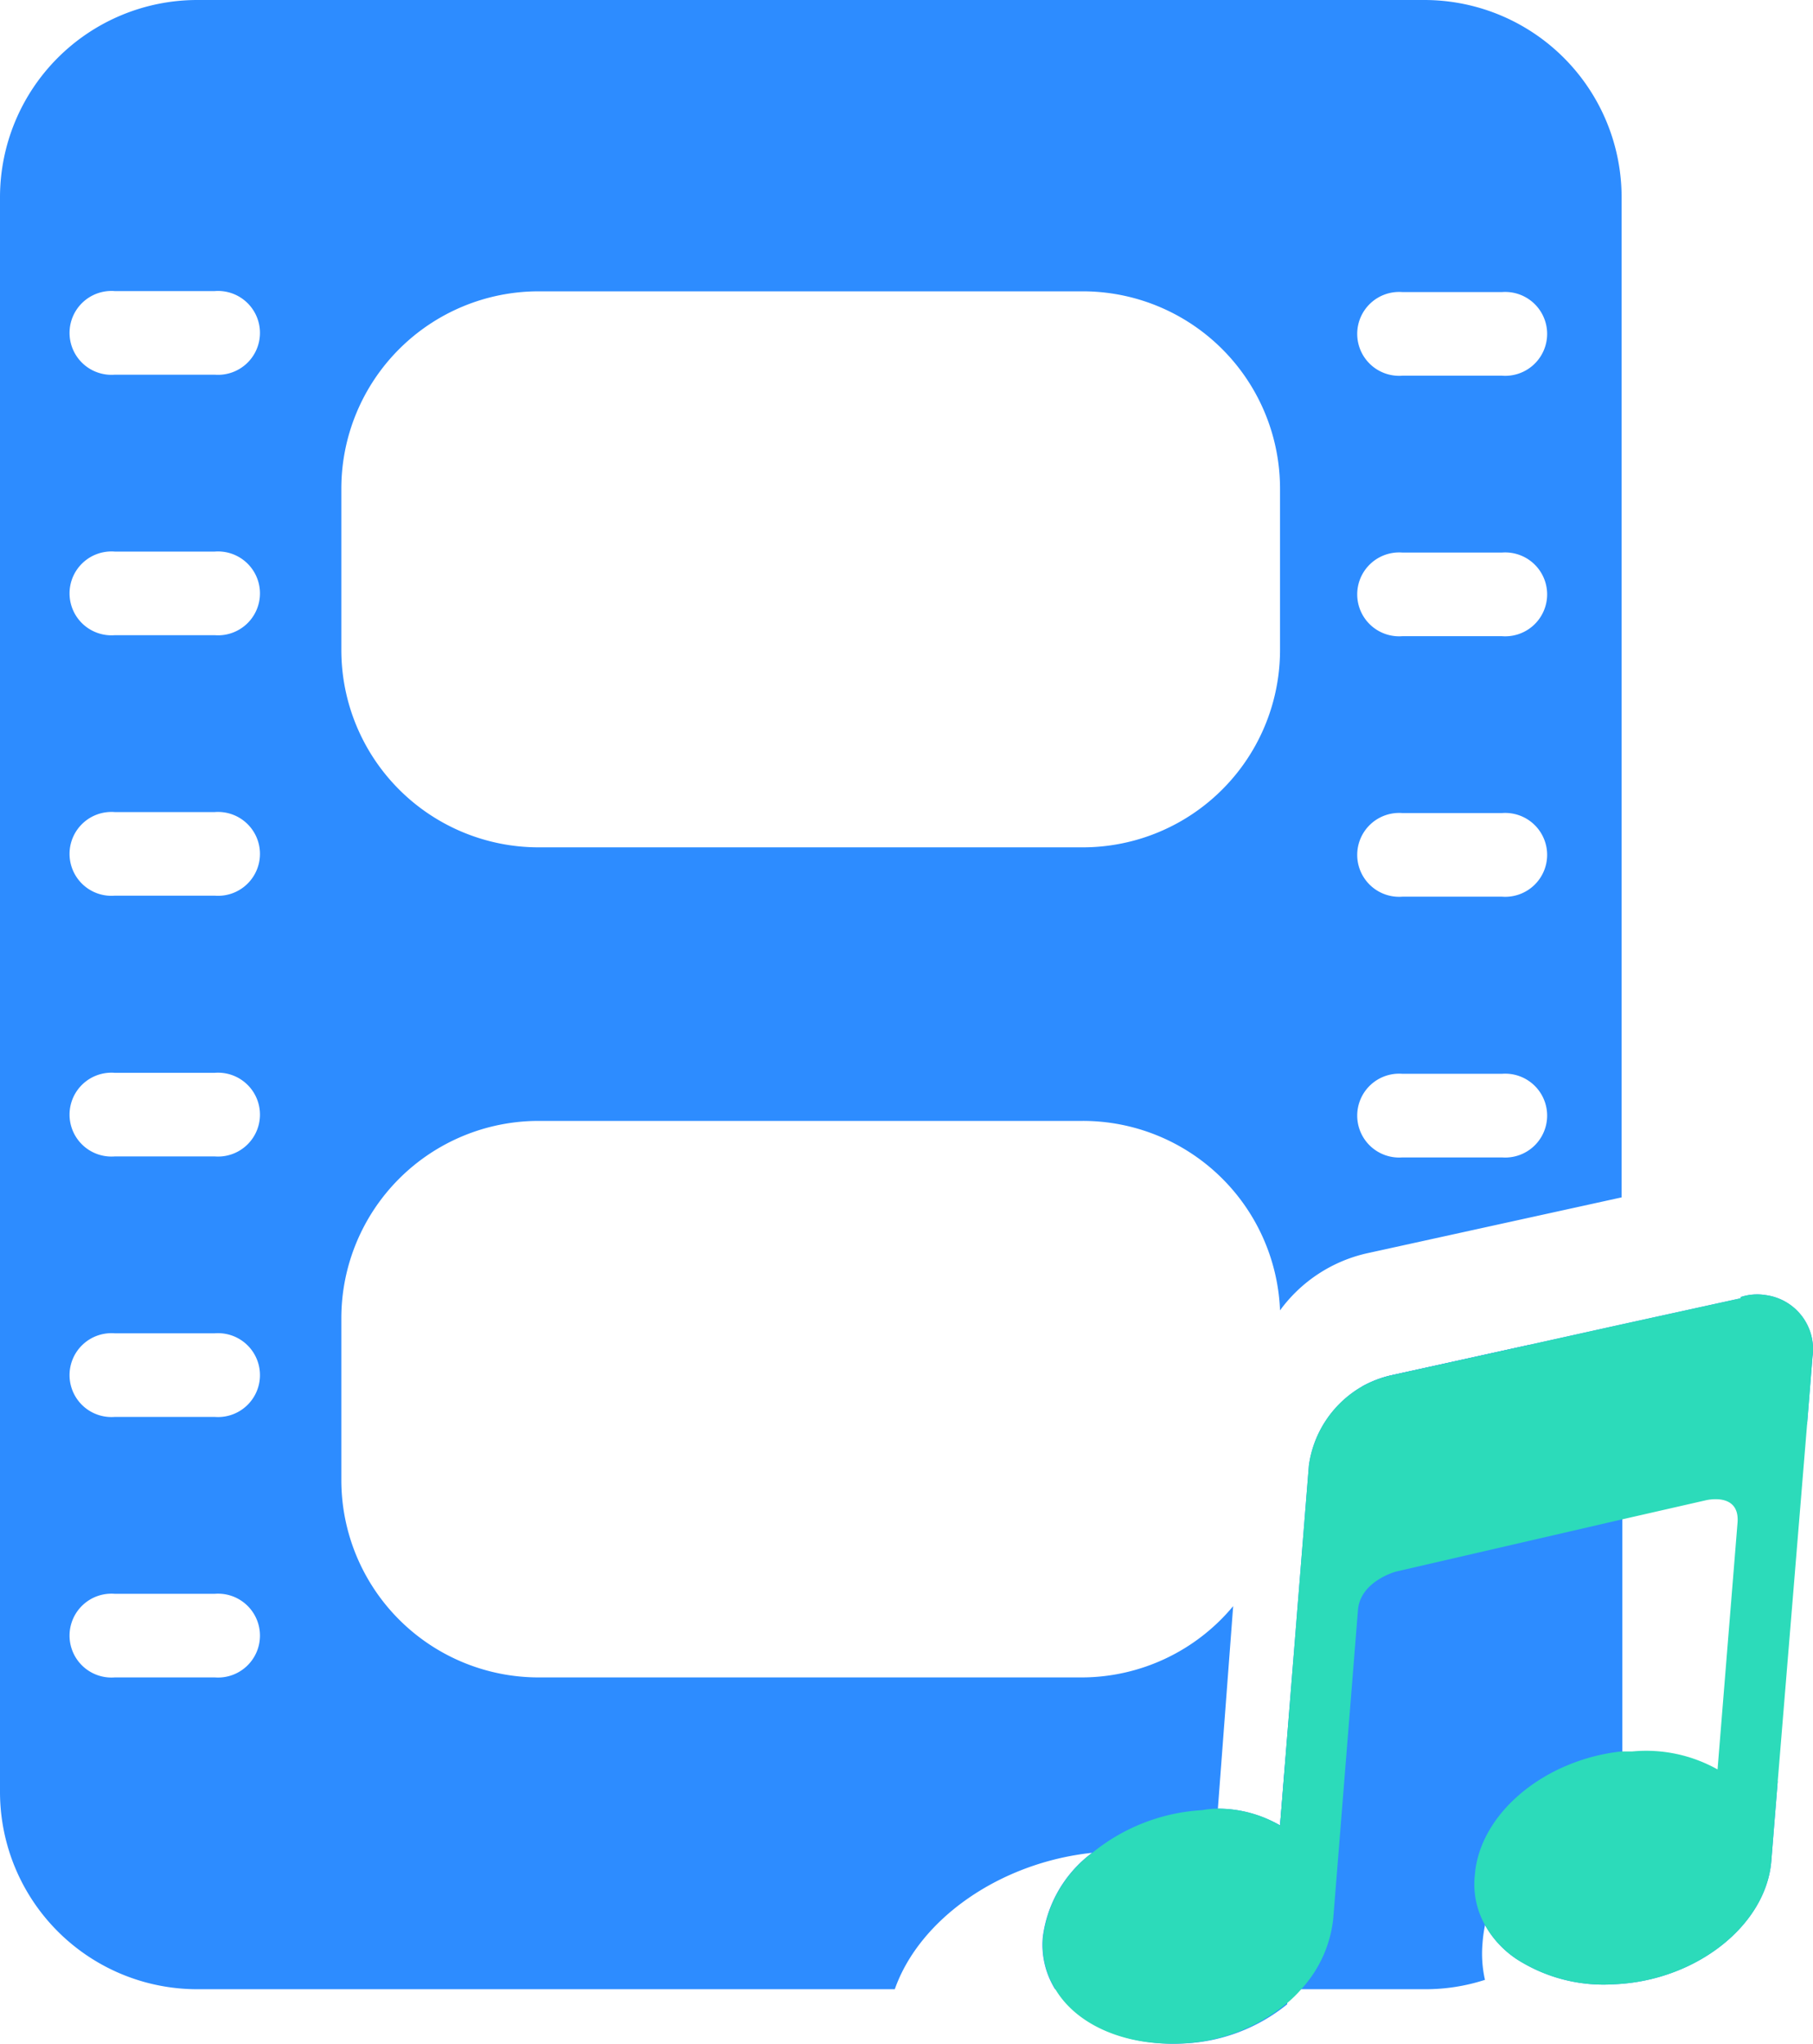
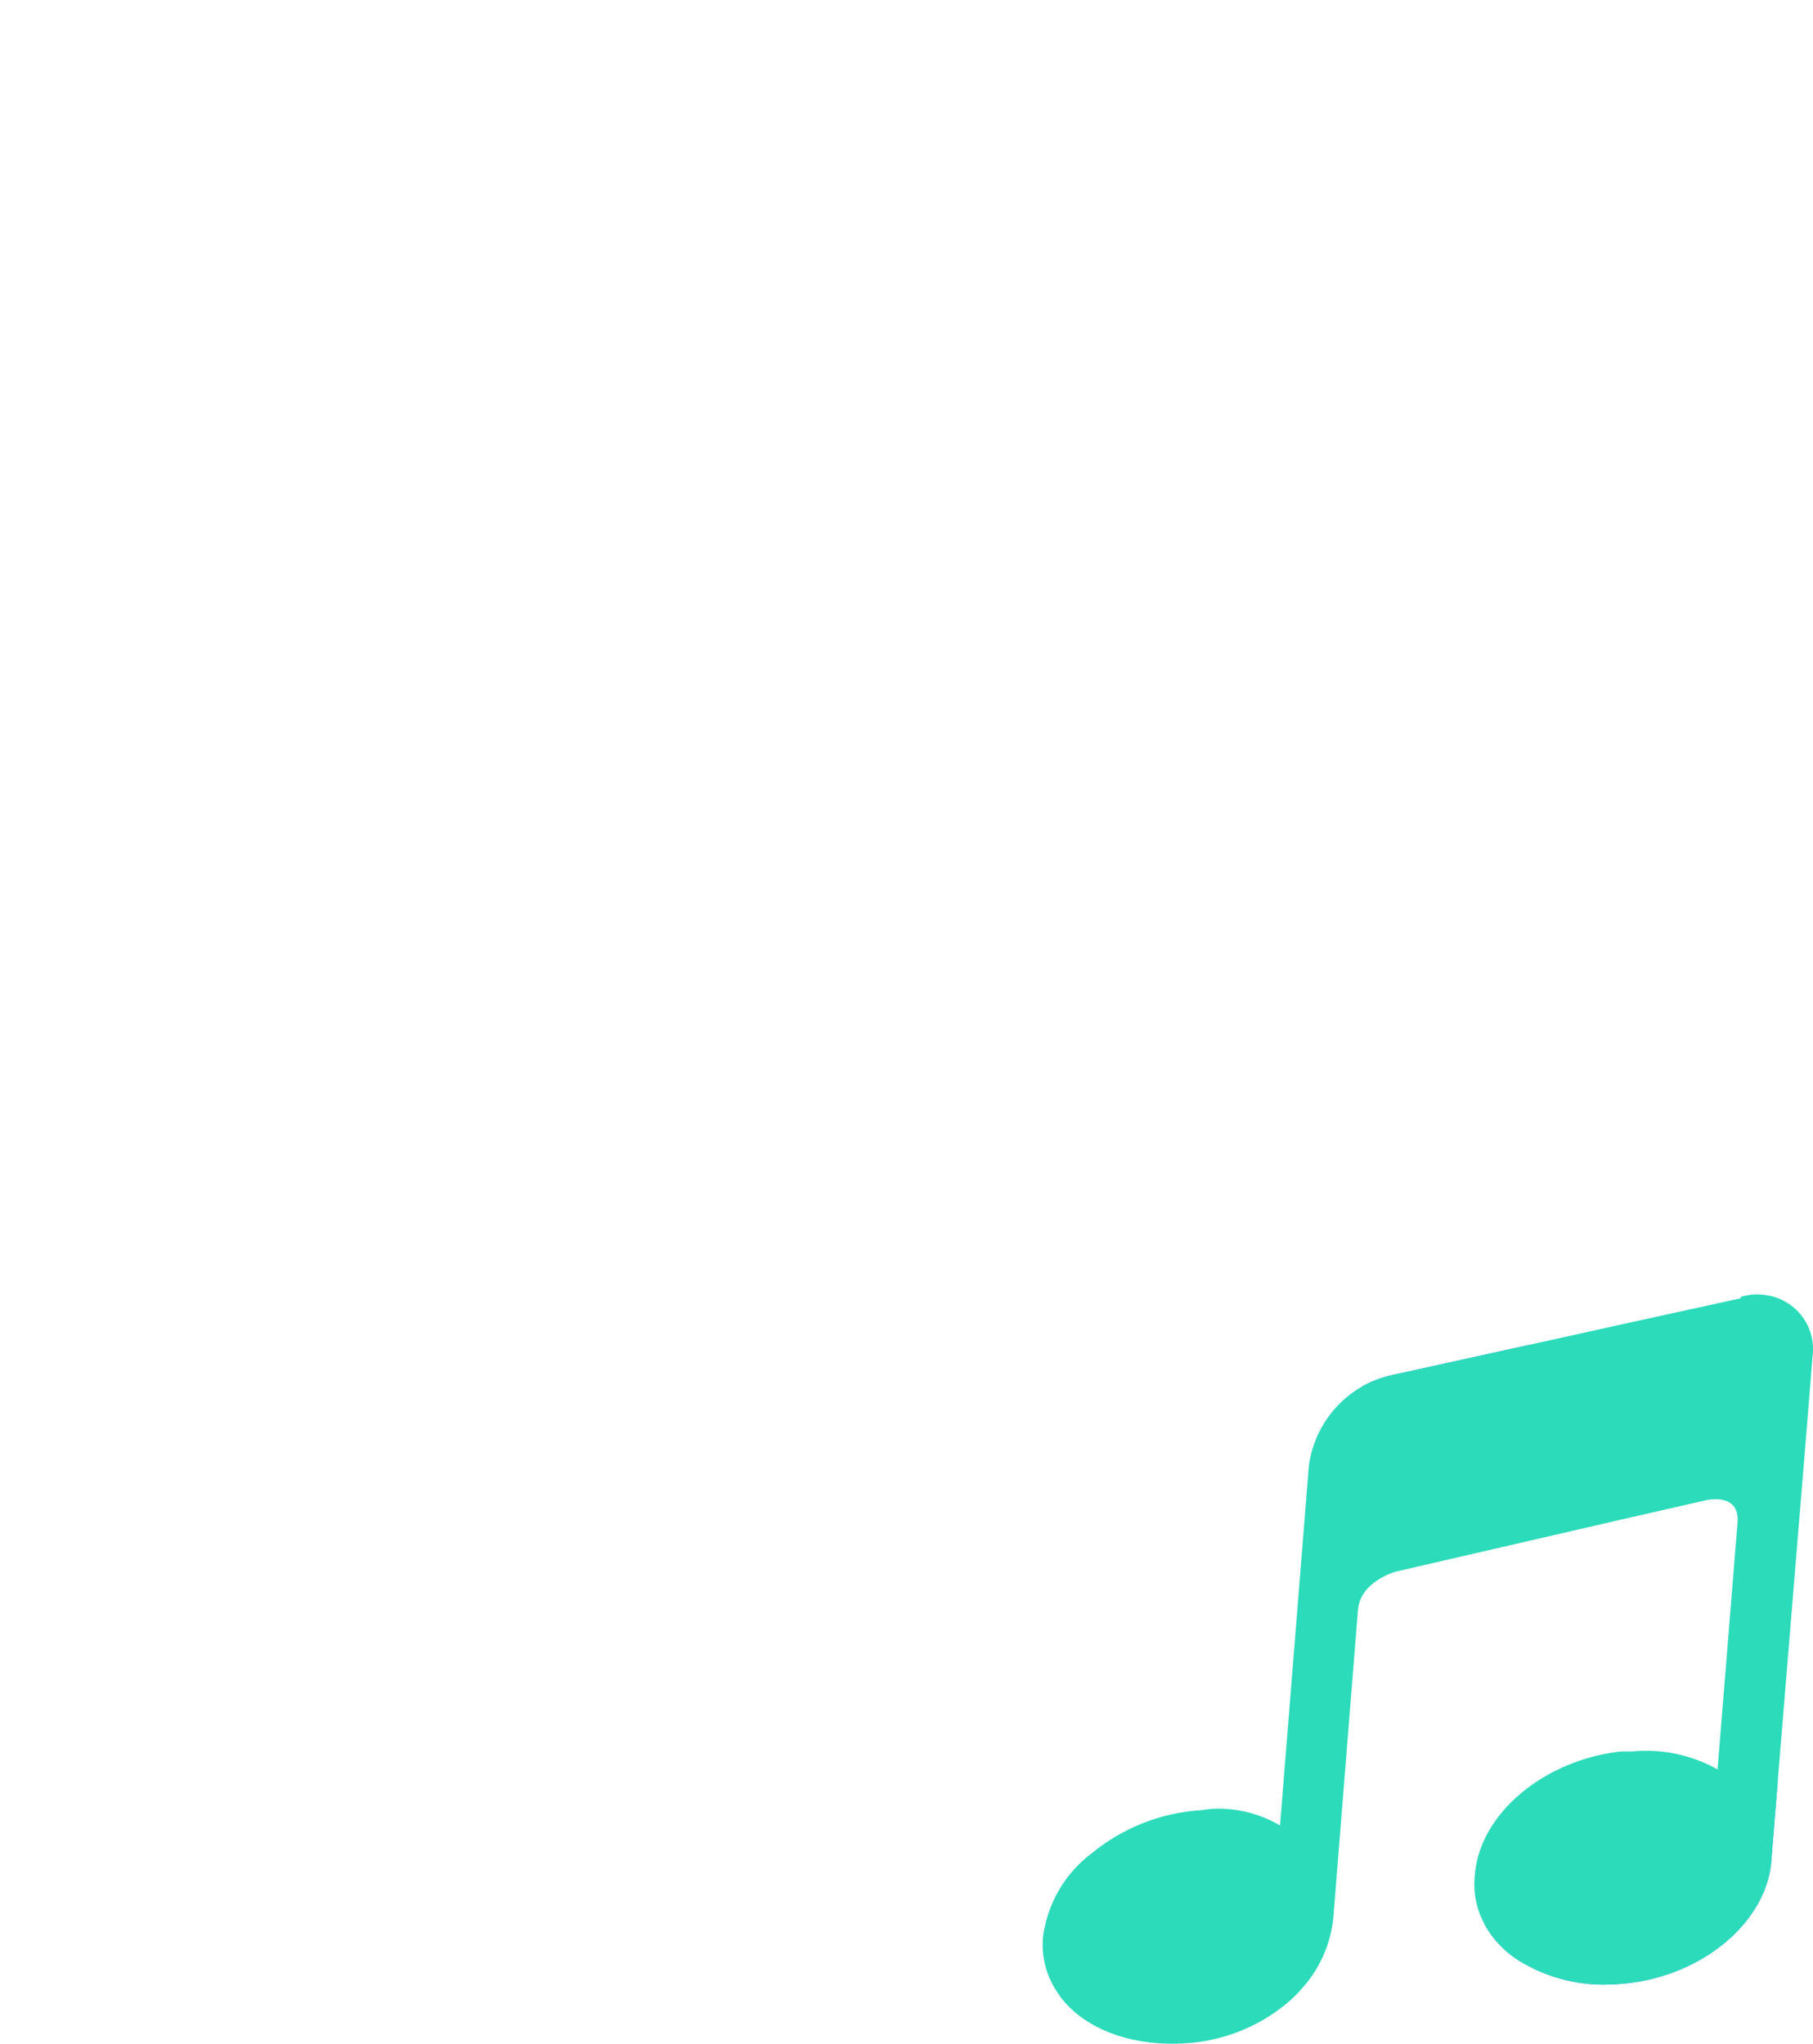
<svg xmlns="http://www.w3.org/2000/svg" id="MT" viewBox="0 0 73.51 82.85">
  <defs>
    <style>.cls-1{fill:#2d8cff;}.cls-2{fill:#2cdbba;}</style>
  </defs>
  <title>media</title>
-   <path class="cls-1" d="M21.84,45.44H43.9a8,8,0,0,1,8,7.68,6,6,0,0,1,3.51-2.31l10.34-2.27V8a8,8,0,0,0-8-8H8A8,8,0,0,0,0,8V72.64a8,8,0,0,0,8,8H36.28c1-2.84,4.25-5.13,8-5.53a5.06,5.06,0,0,0-2,3.42,3.42,3.42,0,0,0,.5,2.11h15a7.82,7.82,0,0,0,2.43-.38,4.82,4.82,0,0,1-.1-1.48,5.59,5.59,0,0,1,.12-.82,4,4,0,0,0,1.55,1.61,8,8,0,0,0,4-6.93V53.7l-3.7.82-5.62,1.23a4.46,4.46,0,0,0-1.2.46,4.38,4.38,0,0,0-2.15,3.2L51.9,74a5,5,0,0,0-2.52-.68L50,65.11A8,8,0,0,1,43.9,68H21.84a8,8,0,0,1-8-8V53.44A8,8,0,0,1,21.84,45.44Zm35-33.6h4.06a1.7,1.7,0,1,1,0,3.39H56.86a1.7,1.7,0,1,1,0-3.39Zm0,10.56h4.06a1.7,1.7,0,1,1,0,3.39H56.86a1.7,1.7,0,1,1,0-3.39Zm0,10.56h4.06a1.7,1.7,0,1,1,0,3.39H56.86a1.7,1.7,0,1,1,0-3.39Zm0,10.57h4.06a1.7,1.7,0,1,1,0,3.39H56.86a1.7,1.7,0,1,1,0-3.39Zm-43-23.72a8,8,0,0,1,8-8H43.9a8,8,0,0,1,8,8v6.54a8,8,0,0,1-8,8H21.84a8,8,0,0,1-8-8ZM8.71,68H4.65a1.7,1.7,0,1,1,0-3.39H8.71a1.7,1.7,0,1,1,0,3.39Zm0-10.56H4.65a1.7,1.7,0,1,1,0-3.39H8.71a1.7,1.7,0,1,1,0,3.39Zm0-10.56H4.65a1.7,1.7,0,1,1,0-3.39H8.71a1.7,1.7,0,1,1,0,3.39Zm0-10.57H4.65a1.7,1.7,0,1,1,0-3.39H8.71a1.7,1.7,0,1,1,0,3.39Zm0-10.56H4.65a1.7,1.7,0,1,1,0-3.39H8.71a1.7,1.7,0,1,1,0,3.39Zm0-10.56H4.65a1.7,1.7,0,1,1,0-3.39H8.71a1.7,1.7,0,1,1,0,3.39Z" />
  <path class="cls-1" d="M62.62,55.78a1.7,1.7,0,0,1-1.7,1.7H56.86a1.7,1.7,0,0,1-1.64-1.27,4.46,4.46,0,0,1,1.2-.46L62,54.52A1.61,1.61,0,0,1,62.62,55.78Z" />
  <path class="cls-1" d="M72.08,72.21l-.26,3.23c-.21,2.62-3.07,4.87-6.39,5a6.52,6.52,0,0,1-3.69-.87A4,4,0,0,1,60.19,78a8.3,8.3,0,0,1,5.55-5.5,10.41,10.41,0,0,1,3.12-.6A8.14,8.14,0,0,1,72.08,72.21Z" />
-   <path class="cls-1" d="M73.49,55l-.22,2.74-.34,0-7.19,1.63L55.66,61.71s-2,.54-2.12,2.15L52.19,80.64l0,.38a1.6,1.6,0,0,1,0,.23,7.13,7.13,0,0,1-4.21,1.59c-2.33.11-4.27-.76-5.13-2.2a3.42,3.42,0,0,1-.5-2.11,5.06,5.06,0,0,1,2-3.42l.51,0c3.11-.15,4.42.85,4.42.85l.21-2.59A5,5,0,0,1,51.9,74l1.17-14.59a4.38,4.38,0,0,1,2.15-3.2,4.46,4.46,0,0,1,1.2-.46L62,54.52l3.7-.82,4.88-1.07v-.05a2.12,2.12,0,0,1,1-.08A2.21,2.21,0,0,1,73.49,55Z" />
  <path class="cls-2" d="M73.49,55l-.22,2.74L72.08,72.21l-.26,3.23c-.21,2.62-3.07,4.87-6.39,5a6.52,6.52,0,0,1-3.69-.87A4,4,0,0,1,60.19,78,3.37,3.37,0,0,1,59.8,76c.2-2.49,2.82-4.66,5.94-5l.45,0a5.92,5.92,0,0,1,3.45.73l.81-10c.1-1.26-1.29-.91-1.29-.91l-3.42.78L56.6,63.71s-1.45.39-1.54,1.56l-1,12.48a5,5,0,0,1-1.3,2.89,5.2,5.2,0,0,1-.63.61,7.13,7.13,0,0,1-4.21,1.59c-2.33.11-4.27-.76-5.13-2.2a3.42,3.42,0,0,1-.5-2.11,5.06,5.06,0,0,1,2-3.42,7.76,7.76,0,0,1,4.45-1.73,3.93,3.93,0,0,1,.69-.06A5,5,0,0,1,51.9,74l1.17-14.59a4.38,4.38,0,0,1,2.15-3.2,4.46,4.46,0,0,1,1.2-.46L62,54.52l3.7-.82,4.88-1.07v-.05a2.12,2.12,0,0,1,1-.08A2.21,2.21,0,0,1,73.49,55Z" />
</svg>